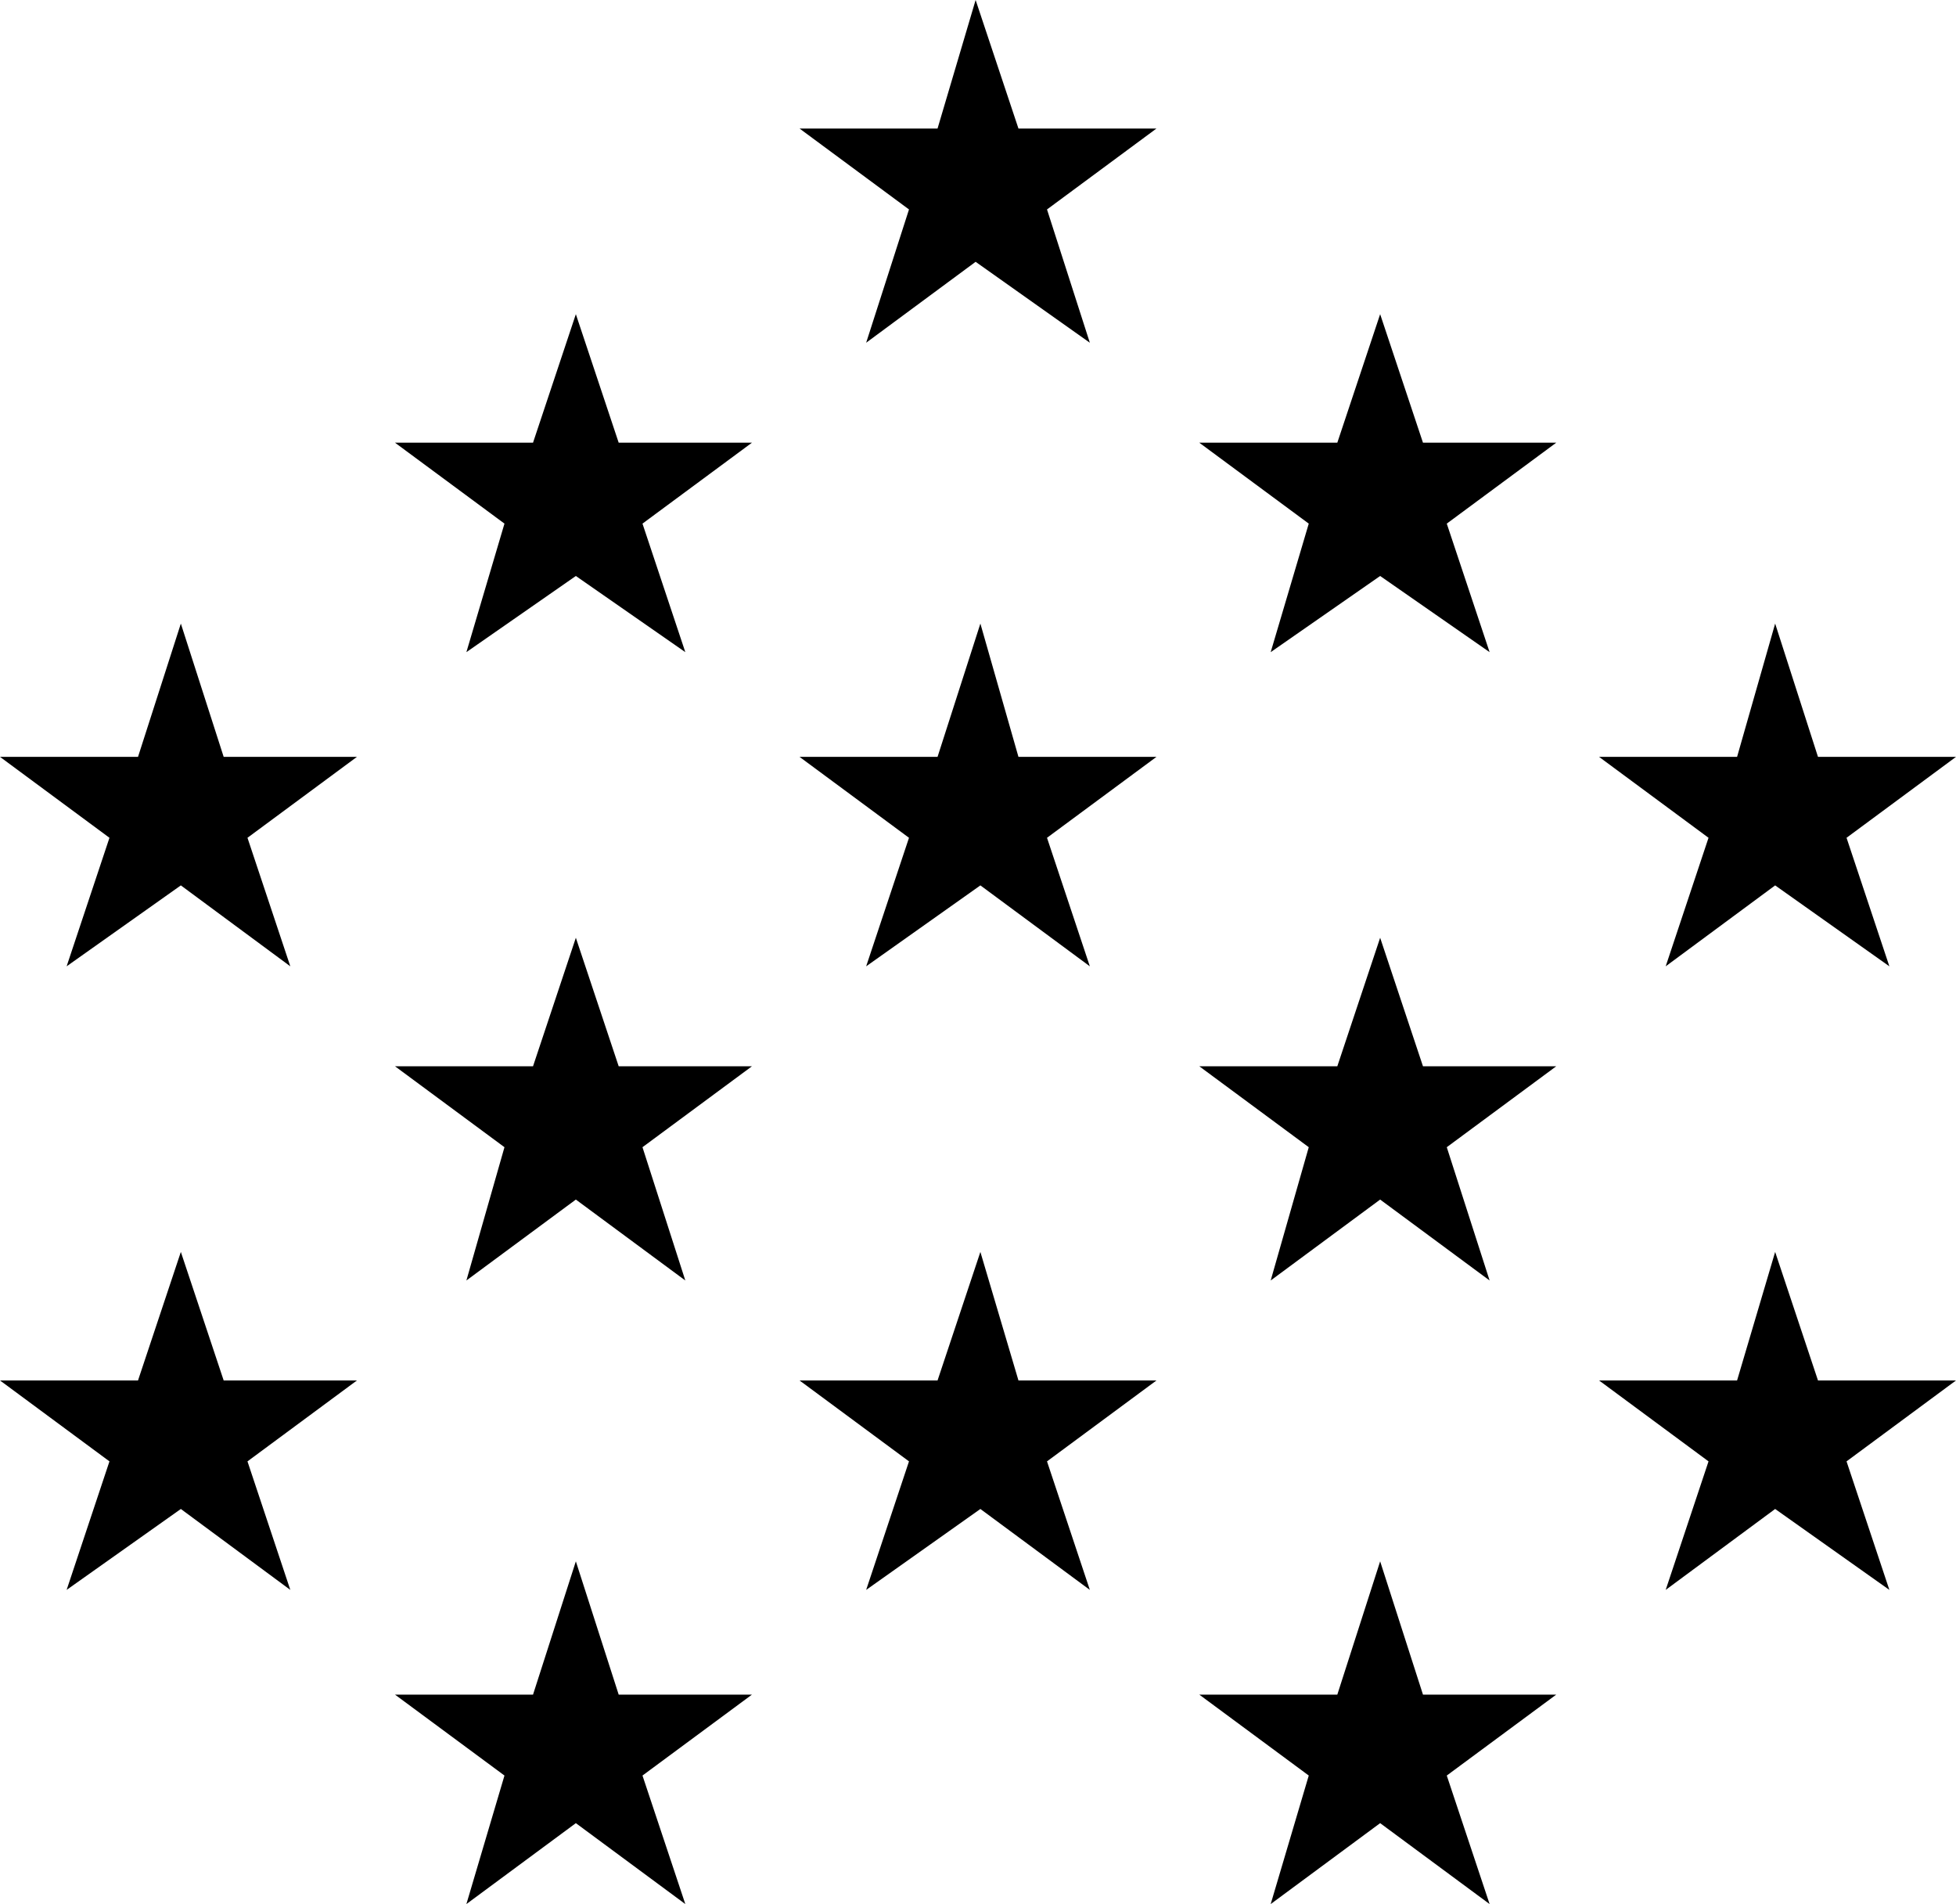
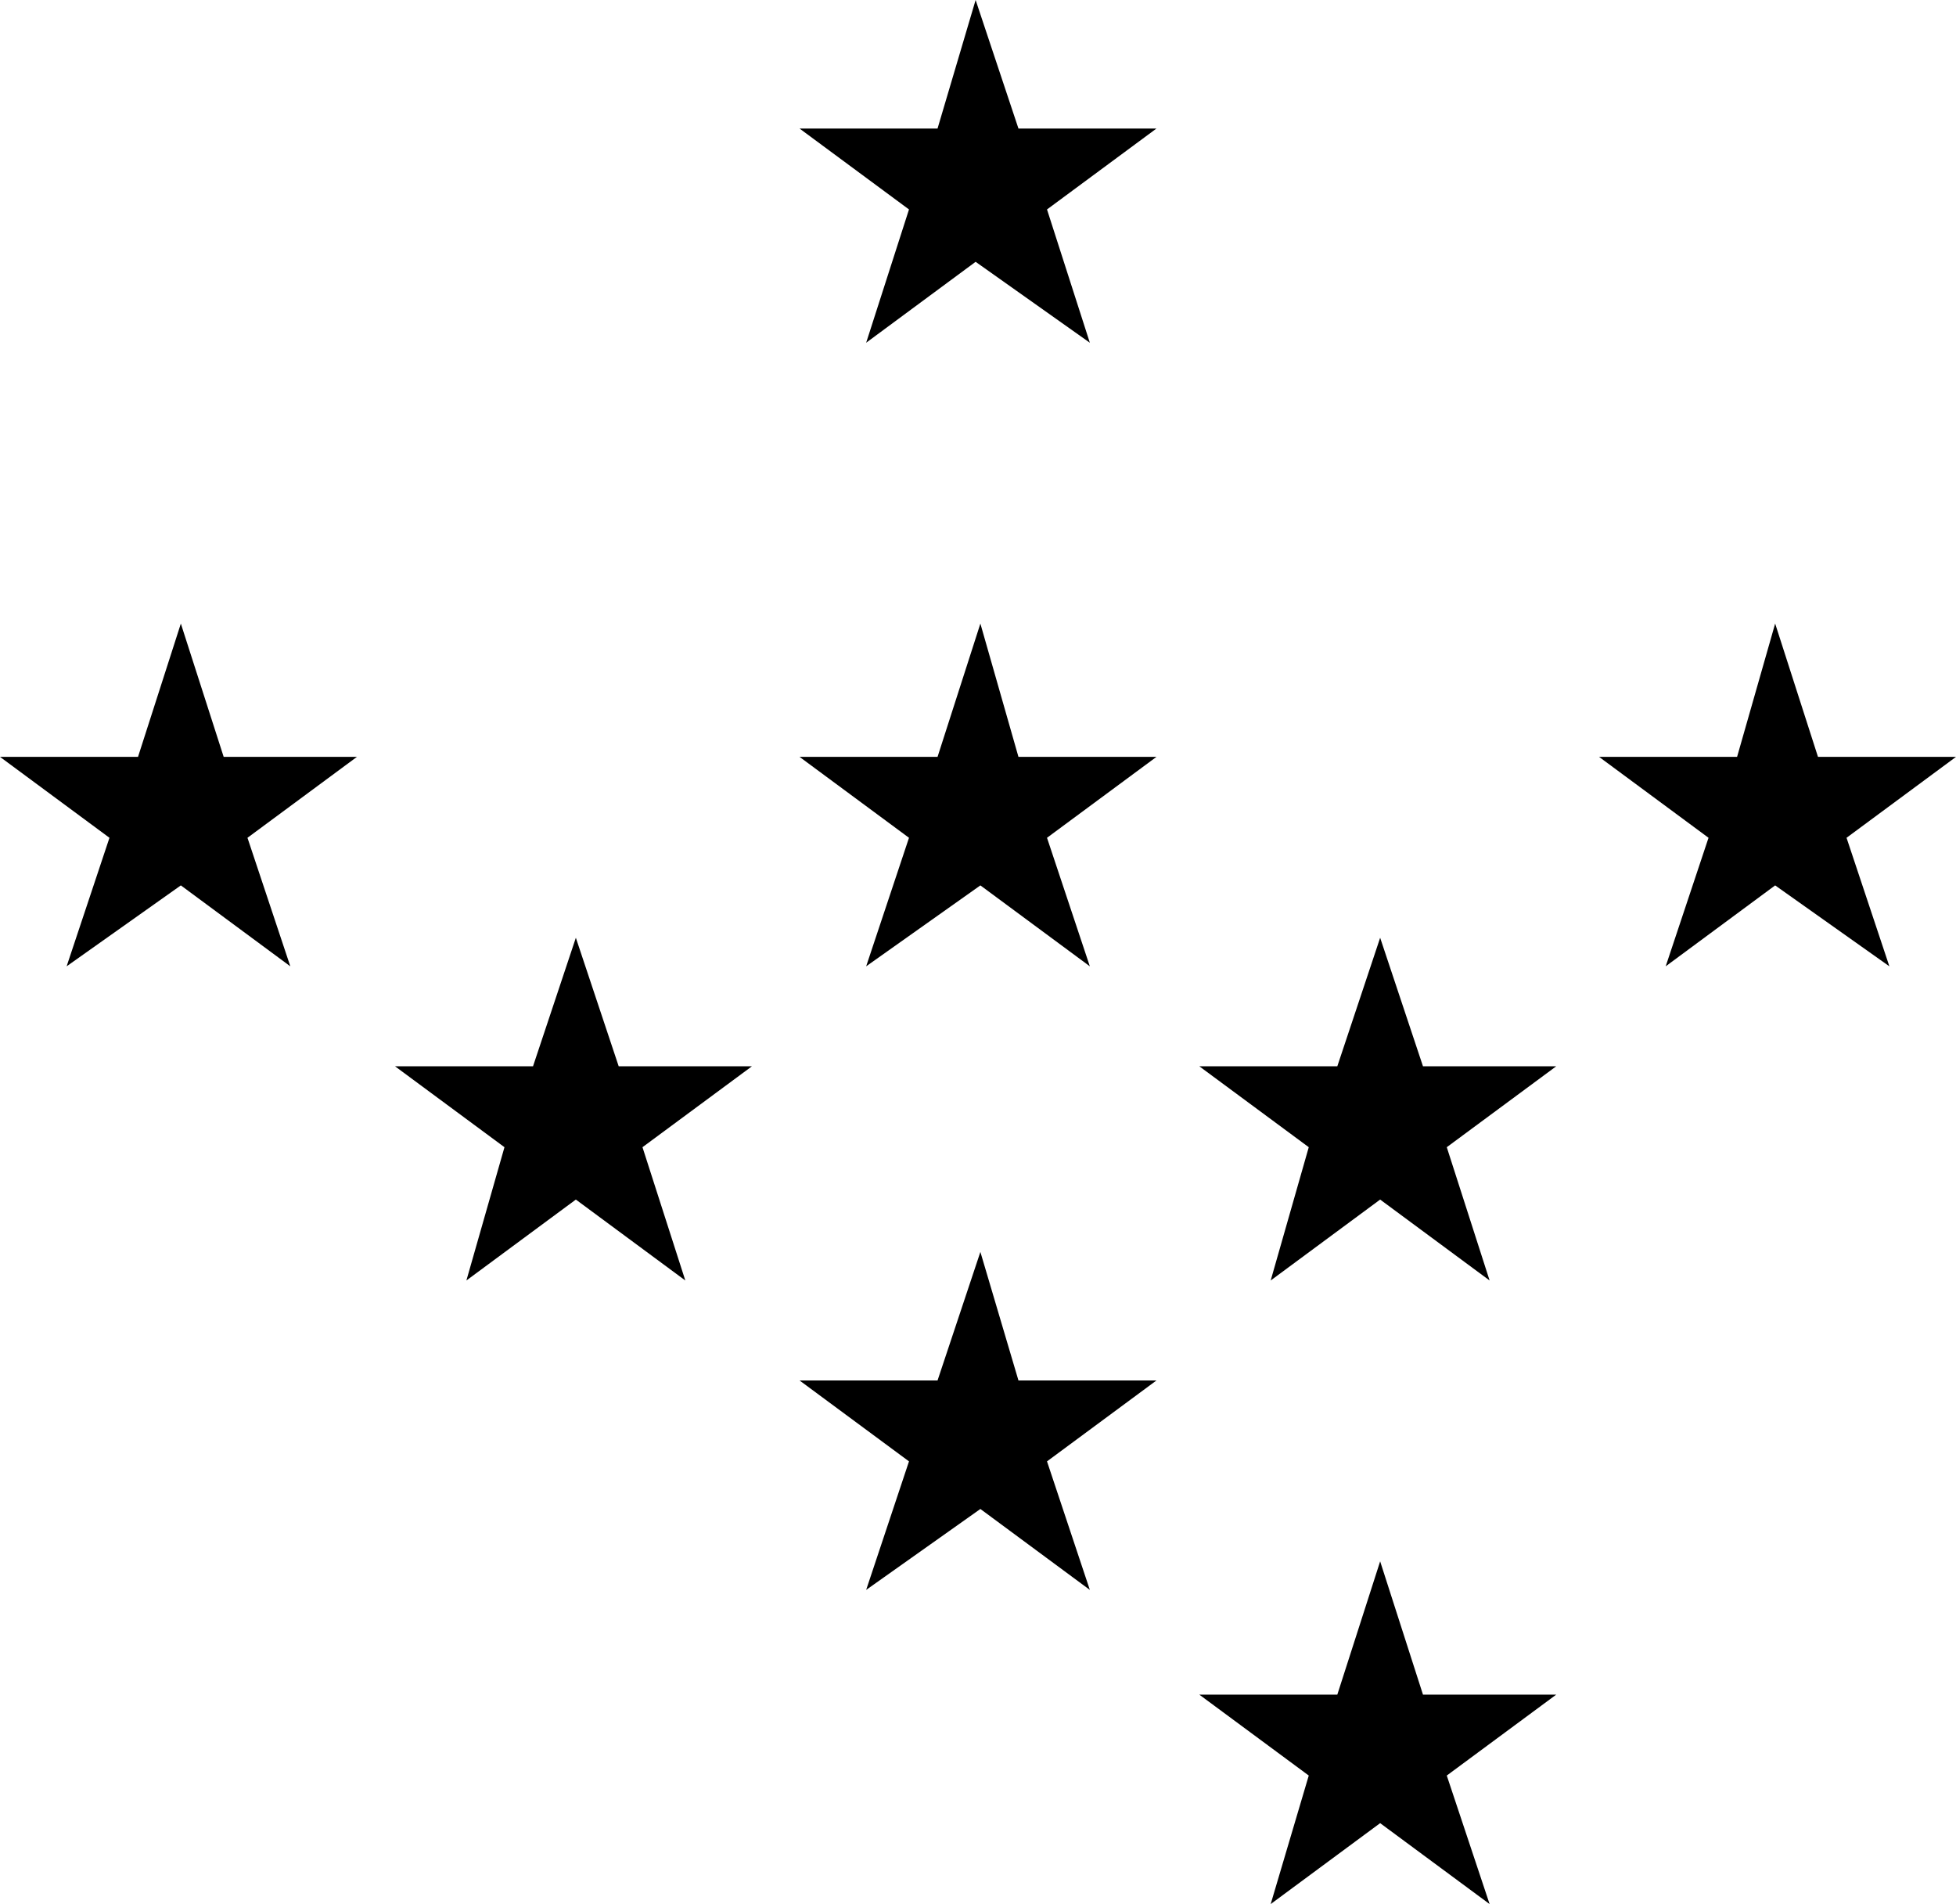
<svg xmlns="http://www.w3.org/2000/svg" version="1.1" id="Layer_1" x="0px" y="0px" viewBox="0 0 41.1 40" style="enable-background:new 0 0 41.1 40;" xml:space="preserve">
  <style type="text/css">
	.st0{fill-rule:evenodd;clip-rule:evenodd;}
</style>
  <g>
    <polygon class="st0" points="20.5,0 21.4,2.7 24.3,2.7 22,4.4 22.9,7.2 20.5,5.5 18.2,7.2 19.1,4.4 16.8,2.7 19.7,2.7  " />
    <polygon class="st0" points="20.6,13.1 21.4,15.9 24.3,15.9 22,17.6 22.9,20.3 20.6,18.6 18.2,20.3 19.1,17.6 16.8,15.9 19.7,15.9     " />
    <polygon class="st0" points="20.6,26.3 21.4,29 24.3,29 22,30.7 22.9,33.4 20.6,31.7 18.2,33.4 19.1,30.7 16.8,29 19.7,29  " />
    <polygon class="st0" points="3.8,13.1 4.7,15.9 7.5,15.9 5.2,17.6 6.1,20.3 3.8,18.6 1.4,20.3 2.3,17.6 0,15.9 2.9,15.9  " />
-     <polygon class="st0" points="3.8,26.3 4.7,29 7.5,29 5.2,30.7 6.1,33.4 3.8,31.7 1.4,33.4 2.3,30.7 0,29 2.9,29  " />
    <polygon class="st0" points="37.3,13.1 38.2,15.9 41.1,15.9 38.8,17.6 39.7,20.3 37.3,18.6 35,20.3 35.9,17.6 33.6,15.9 36.5,15.9     " />
-     <polygon class="st0" points="37.3,26.3 38.2,29 41.1,29 38.8,30.7 39.7,33.4 37.3,31.7 35,33.4 35.9,30.7 33.6,29 36.5,29  " />
-     <polygon class="st0" points="29,6.6 29.9,9.3 32.7,9.3 30.4,11 31.3,13.7 29,12.1 26.7,13.7 27.5,11 25.2,9.3 28.1,9.3  " />
    <polygon class="st0" points="29,19.7 29.9,22.4 32.7,22.4 30.4,24.1 31.3,26.9 29,25.2 26.7,26.9 27.5,24.1 25.2,22.4 28.1,22.4     " />
    <polygon class="st0" points="29,32.8 29.9,35.6 32.7,35.6 30.4,37.3 31.3,40 29,38.3 26.7,40 27.5,37.3 25.2,35.6 28.1,35.6  " />
-     <polygon class="st0" points="12.1,6.6 13,9.3 15.8,9.3 13.5,11 14.4,13.7 12.1,12.1 9.8,13.7 10.6,11 8.3,9.3 11.2,9.3  " />
    <polygon class="st0" points="12.1,19.7 13,22.4 15.8,22.4 13.5,24.1 14.4,26.9 12.1,25.2 9.8,26.9 10.6,24.1 8.3,22.4 11.2,22.4     " />
-     <polygon class="st0" points="12.1,32.8 13,35.6 15.8,35.6 13.5,37.3 14.4,40 12.1,38.3 9.8,40 10.6,37.3 8.3,35.6 11.2,35.6  " />
  </g>
</svg>